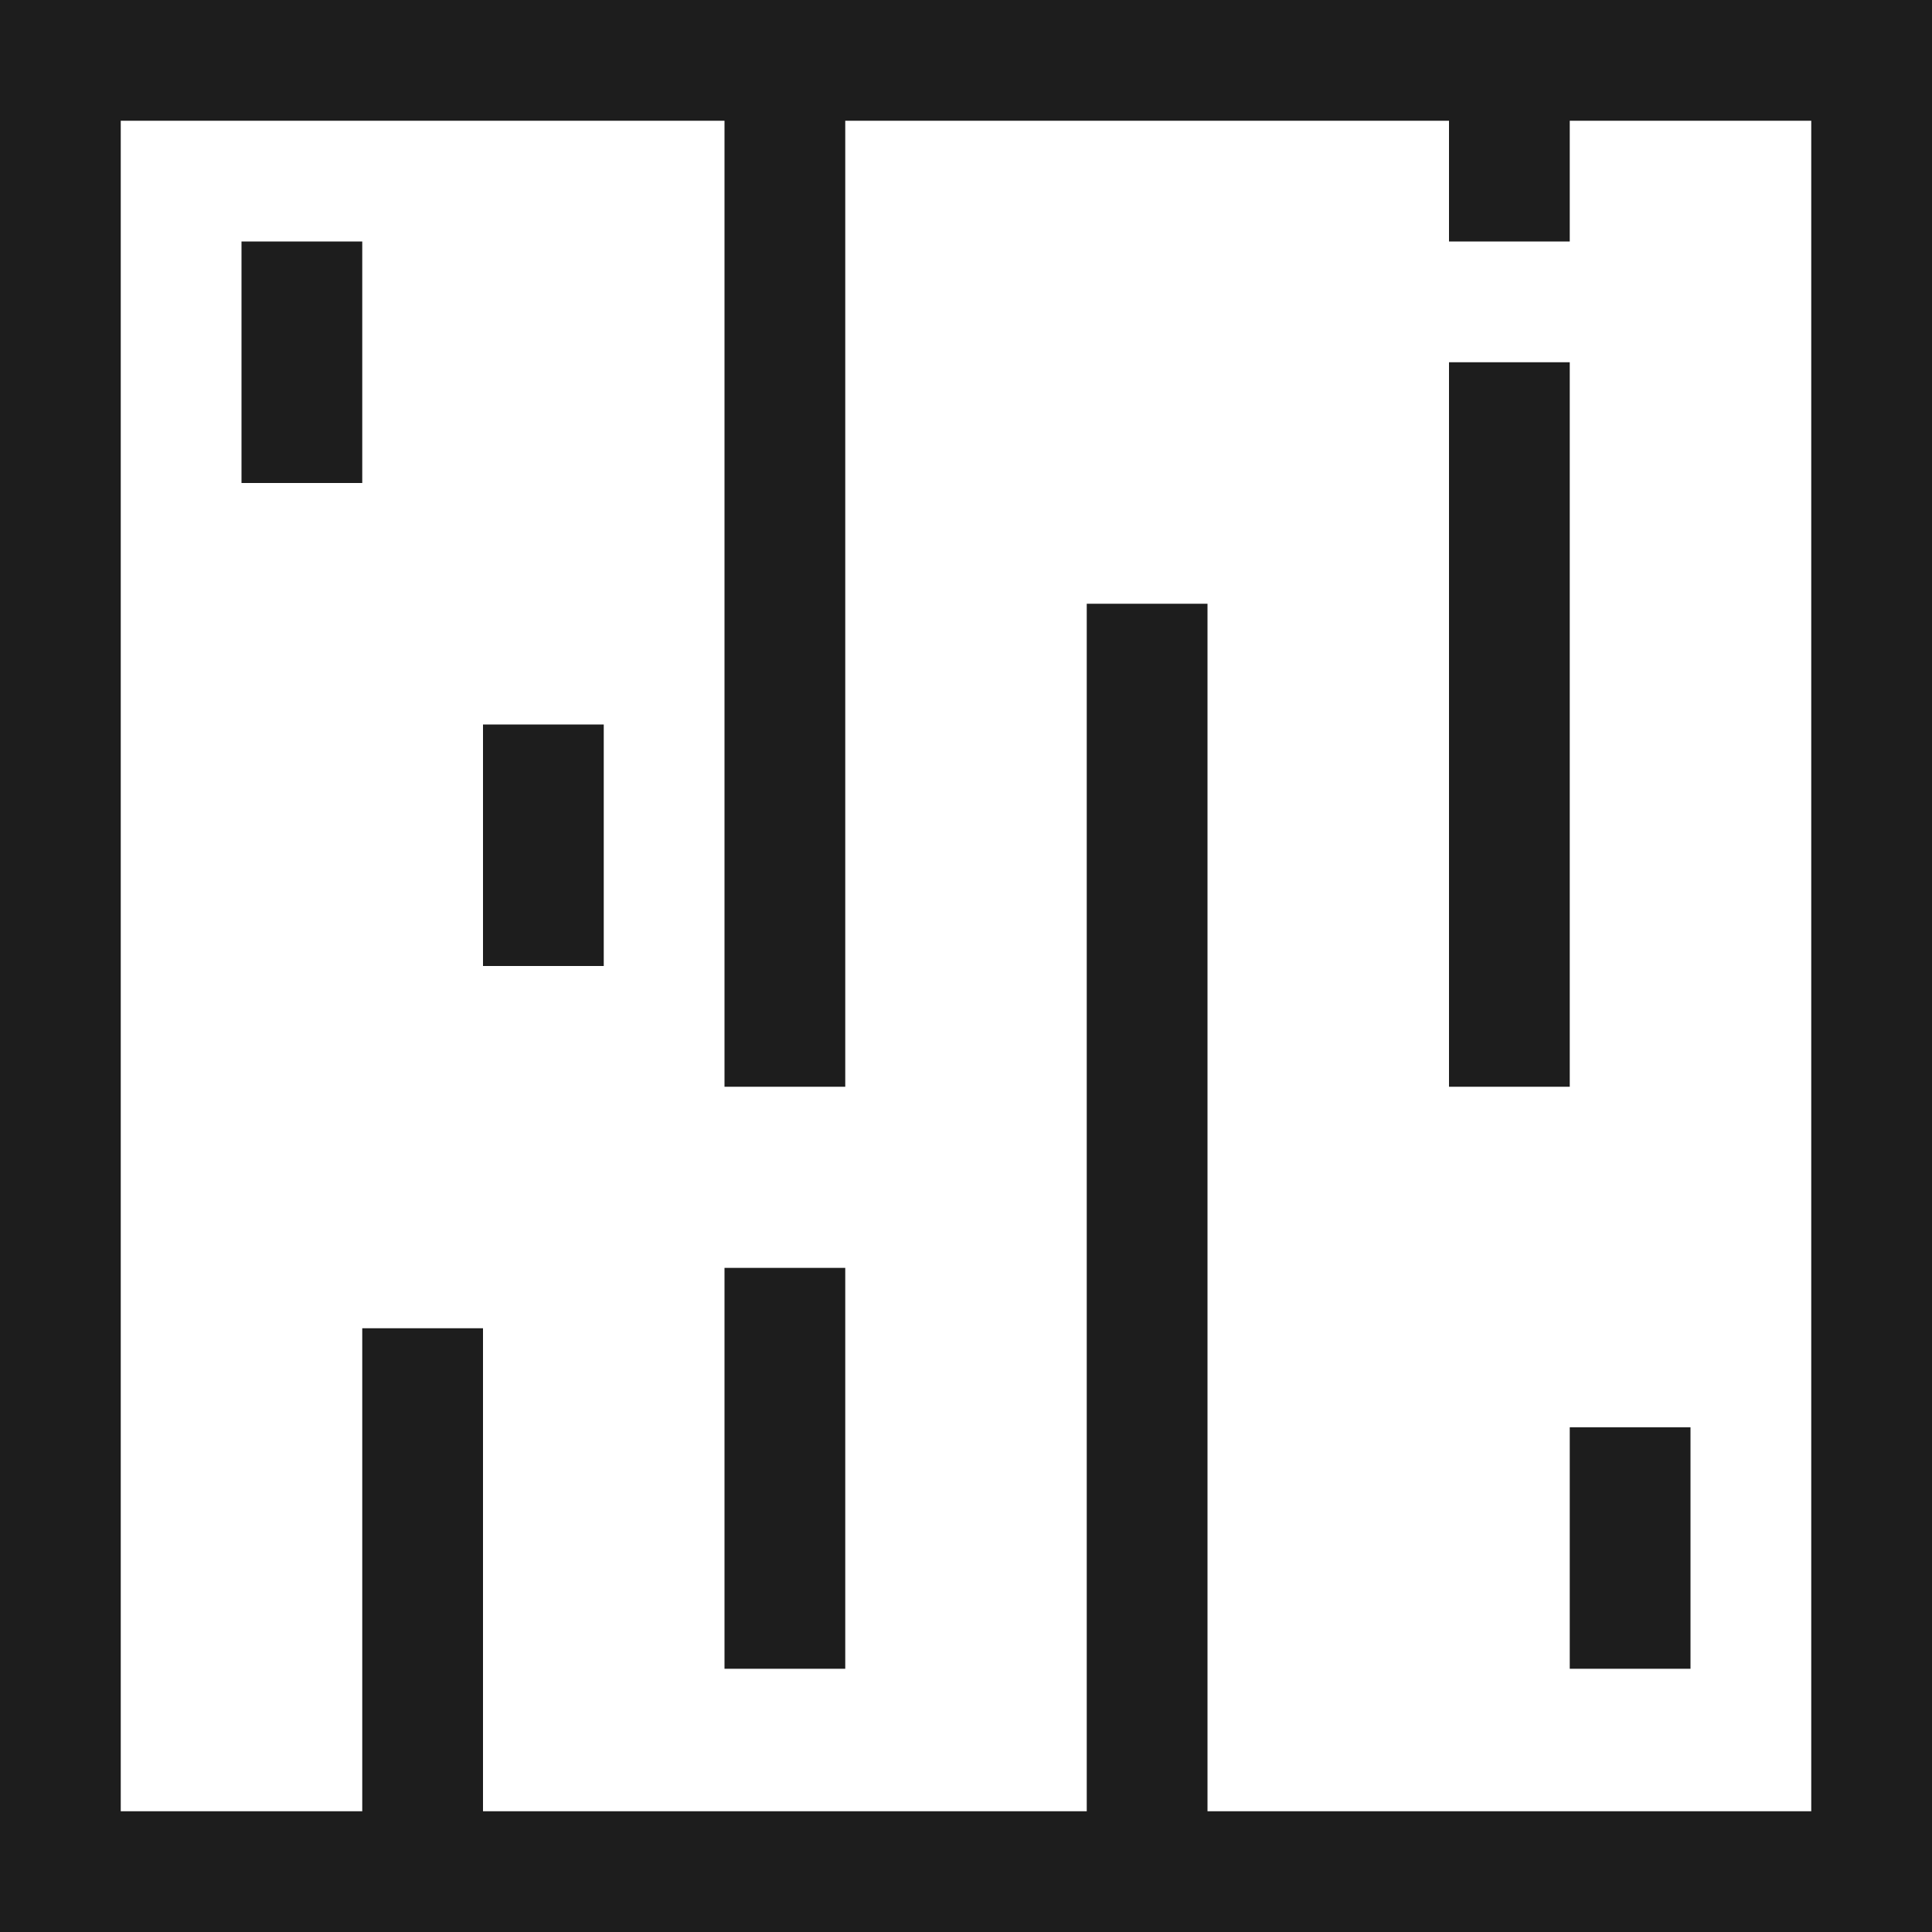
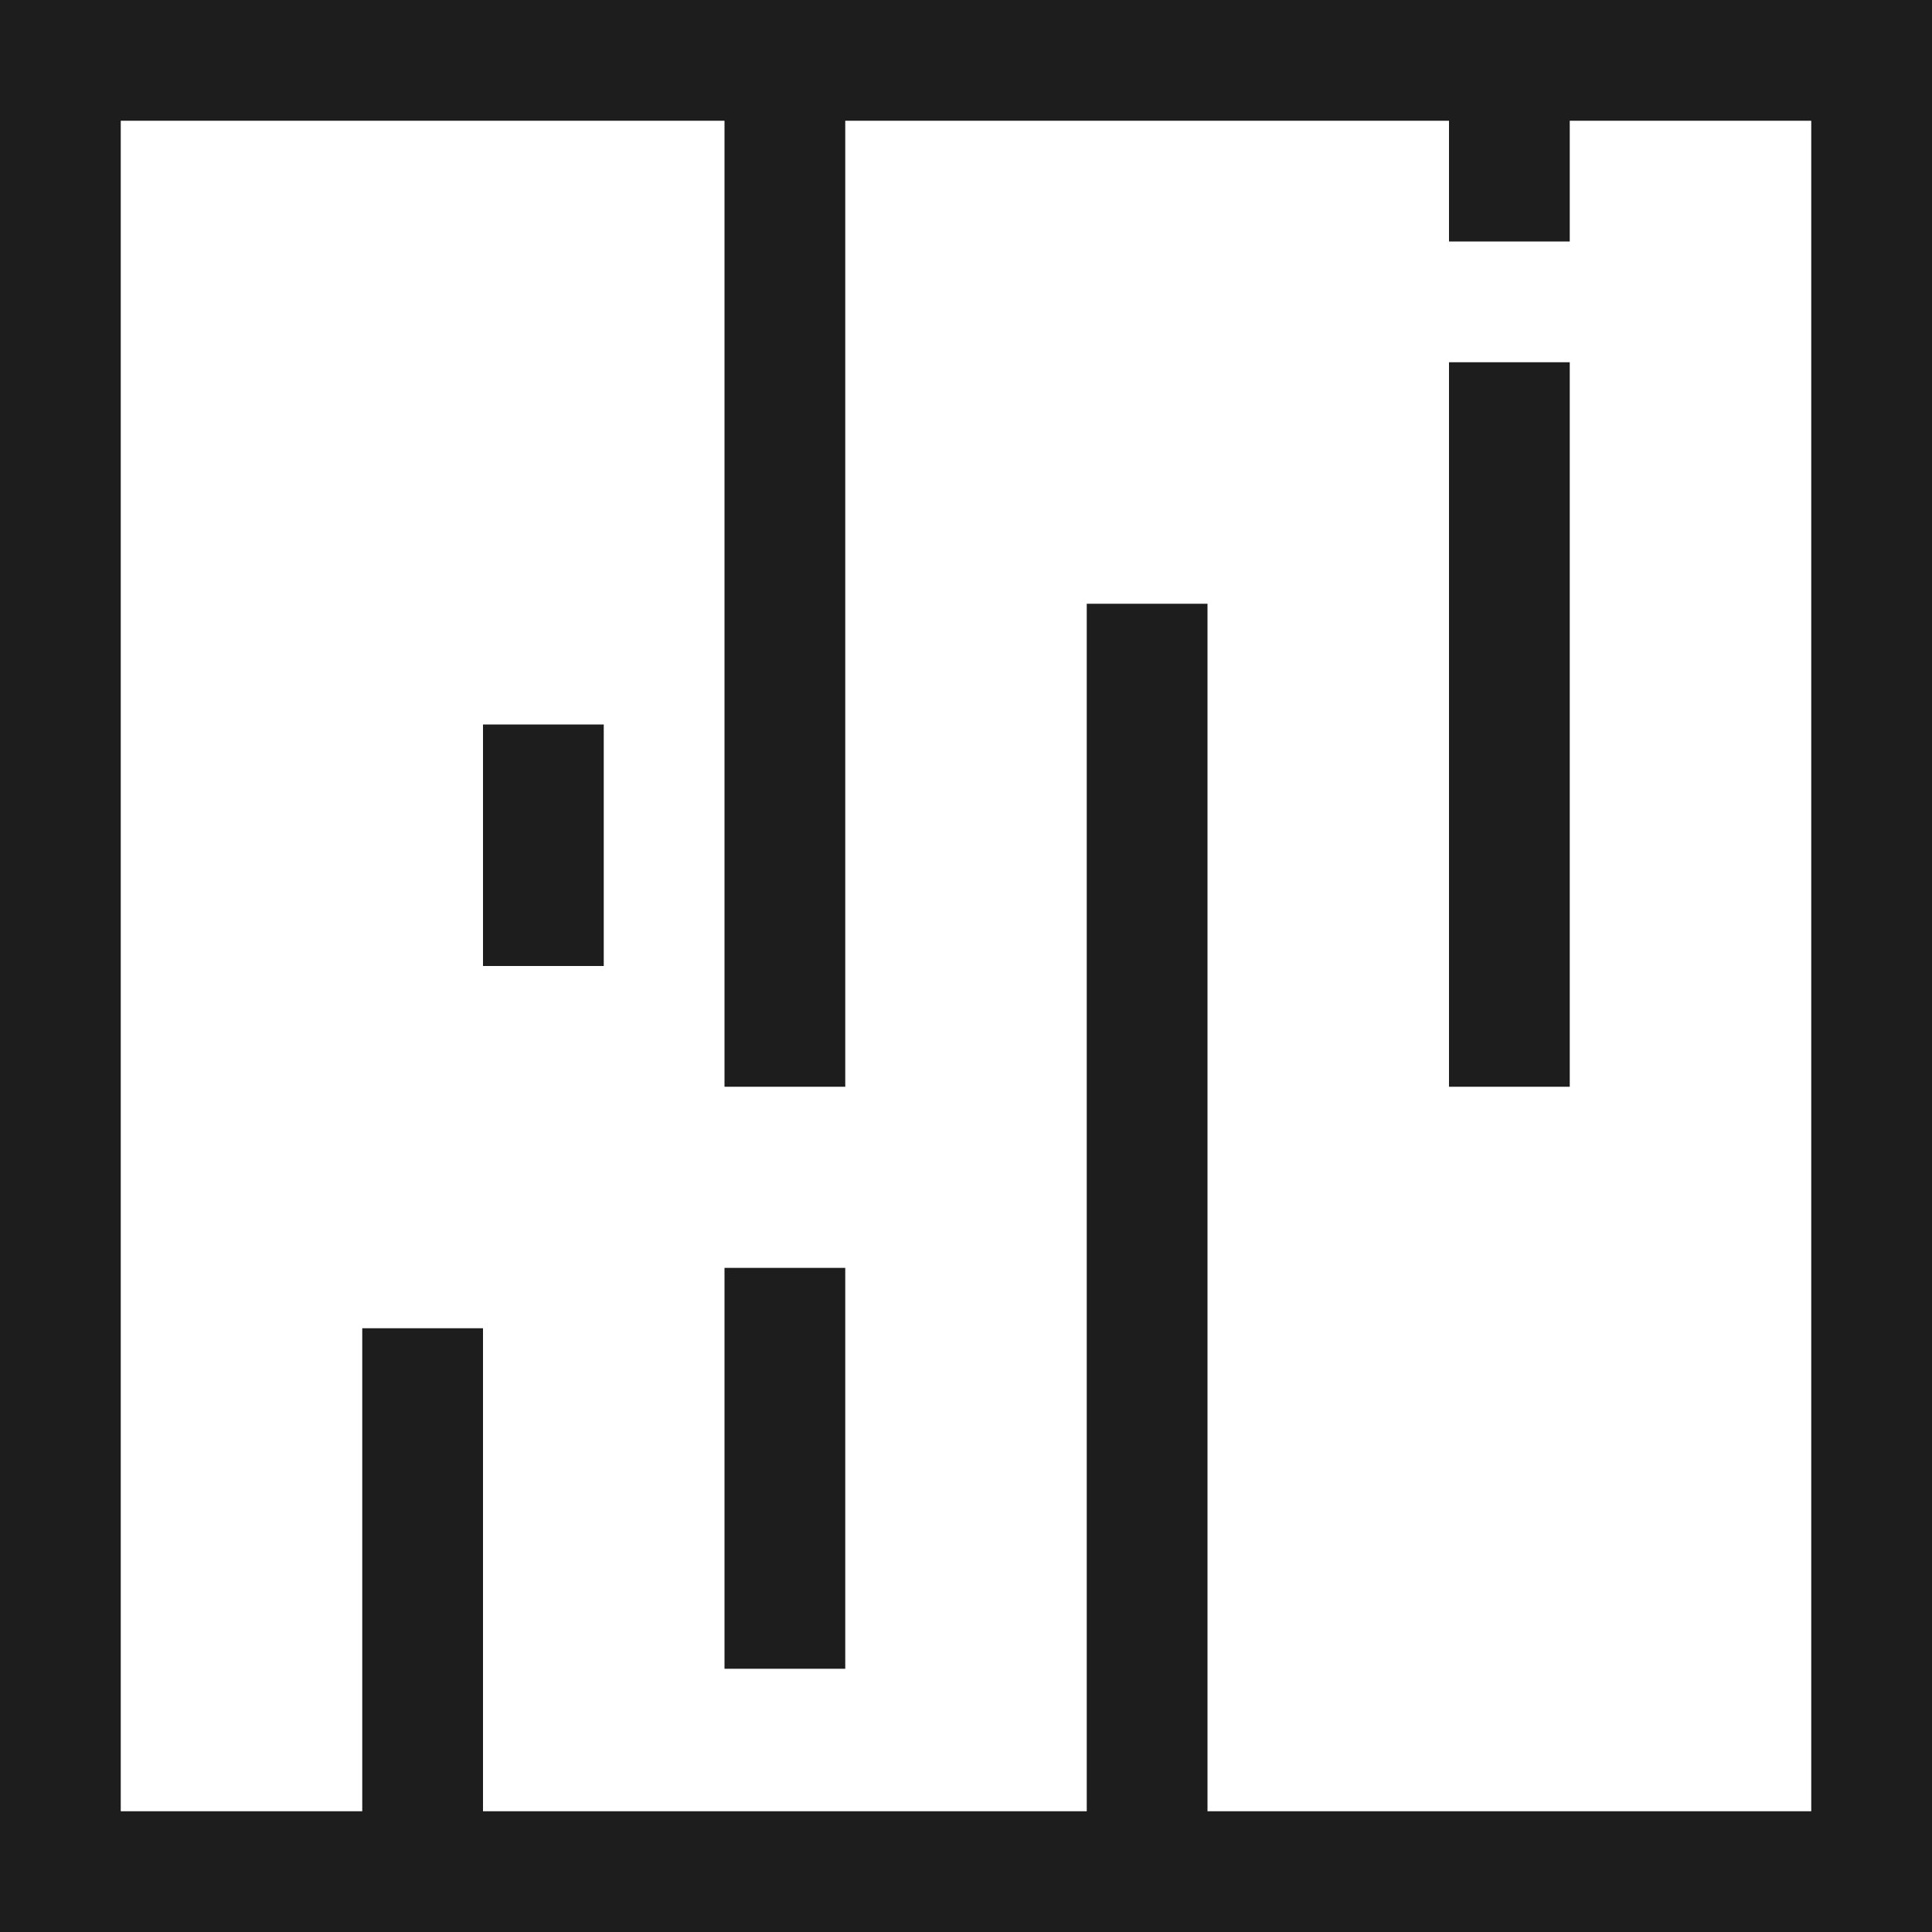
<svg xmlns="http://www.w3.org/2000/svg" id="Layer_1" data-name="Layer 1" viewBox="0 0 16 16">
  <defs>
    <style>.cls-1{fill:#1d1d1d;}</style>
  </defs>
  <title>aroma_Woody</title>
  <path class="cls-1" d="M0,0V16H16V0ZM15,15H10V5H9V15H4V11H3v4H1V1H6V9H7V1h5V2h1V1h2Z" />
-   <rect class="cls-1" x="2" y="2" width="1" height="2" />
  <rect class="cls-1" x="4" y="6" width="1" height="2" />
-   <rect class="cls-1" x="13" y="11.82" width="1" height="2" />
  <rect class="cls-1" x="12" y="3" width="1" height="6" />
  <rect class="cls-1" x="6" y="10.5" width="1" height="3.32" />
</svg>